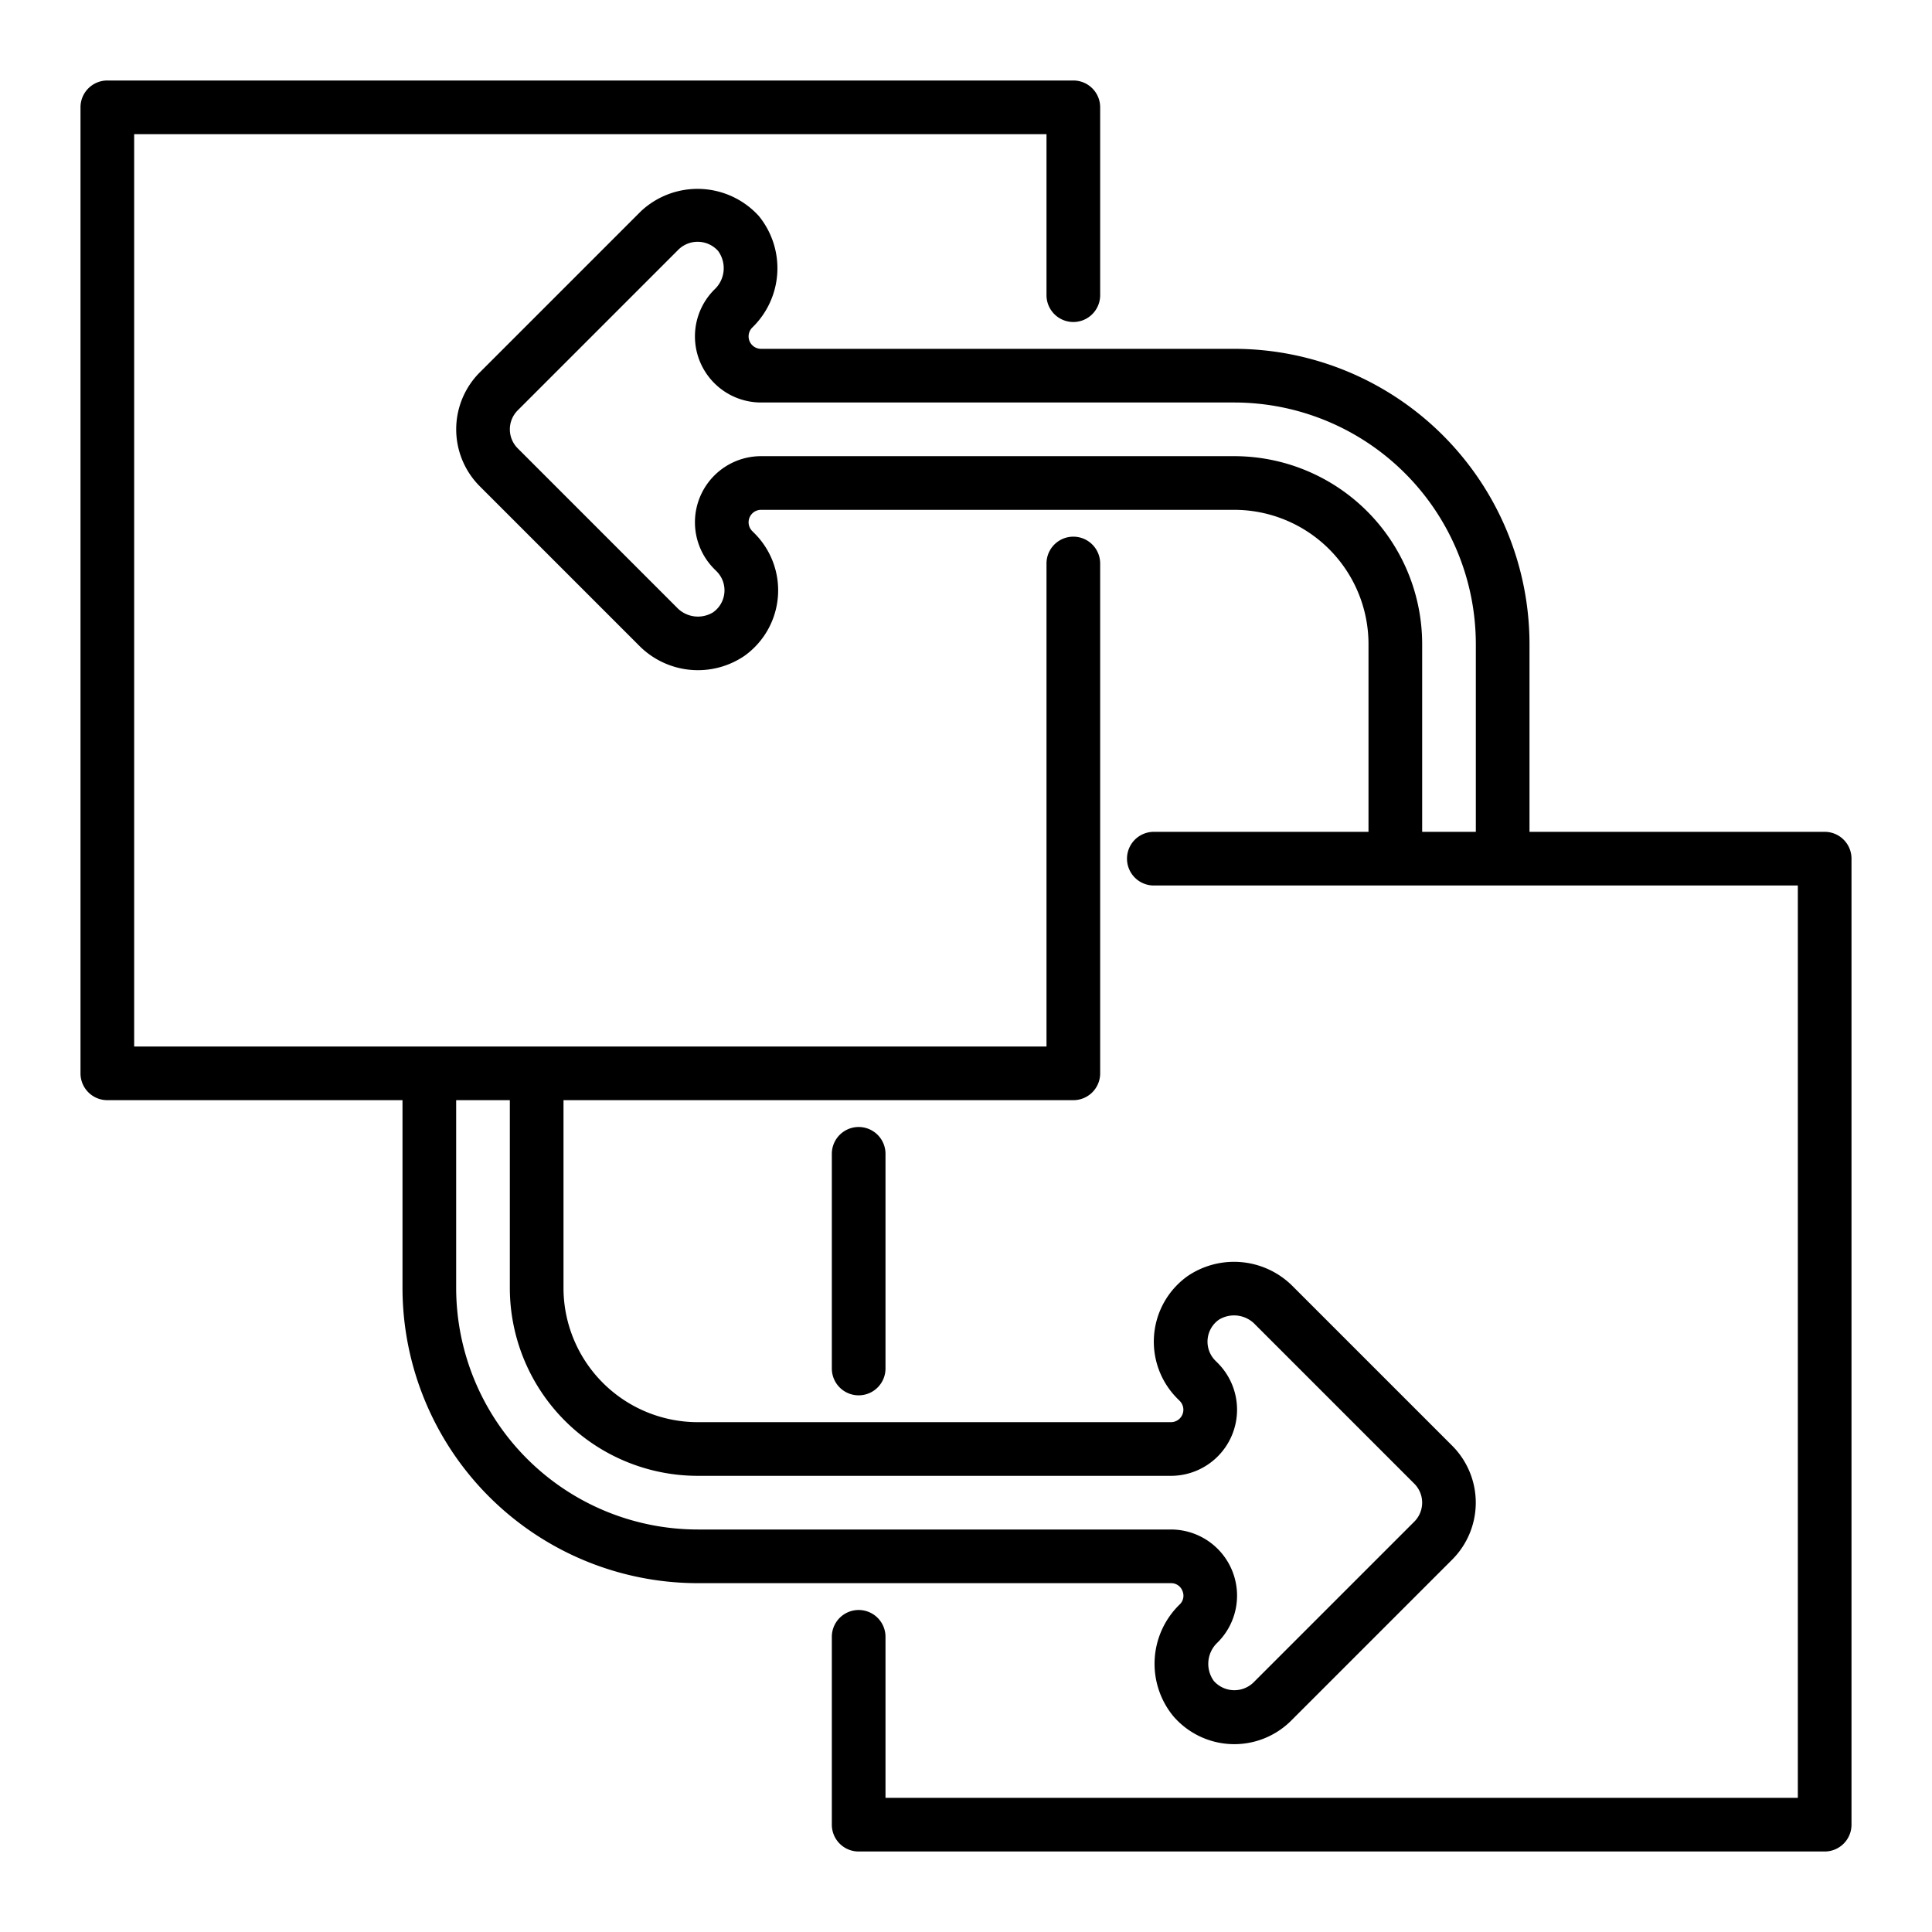
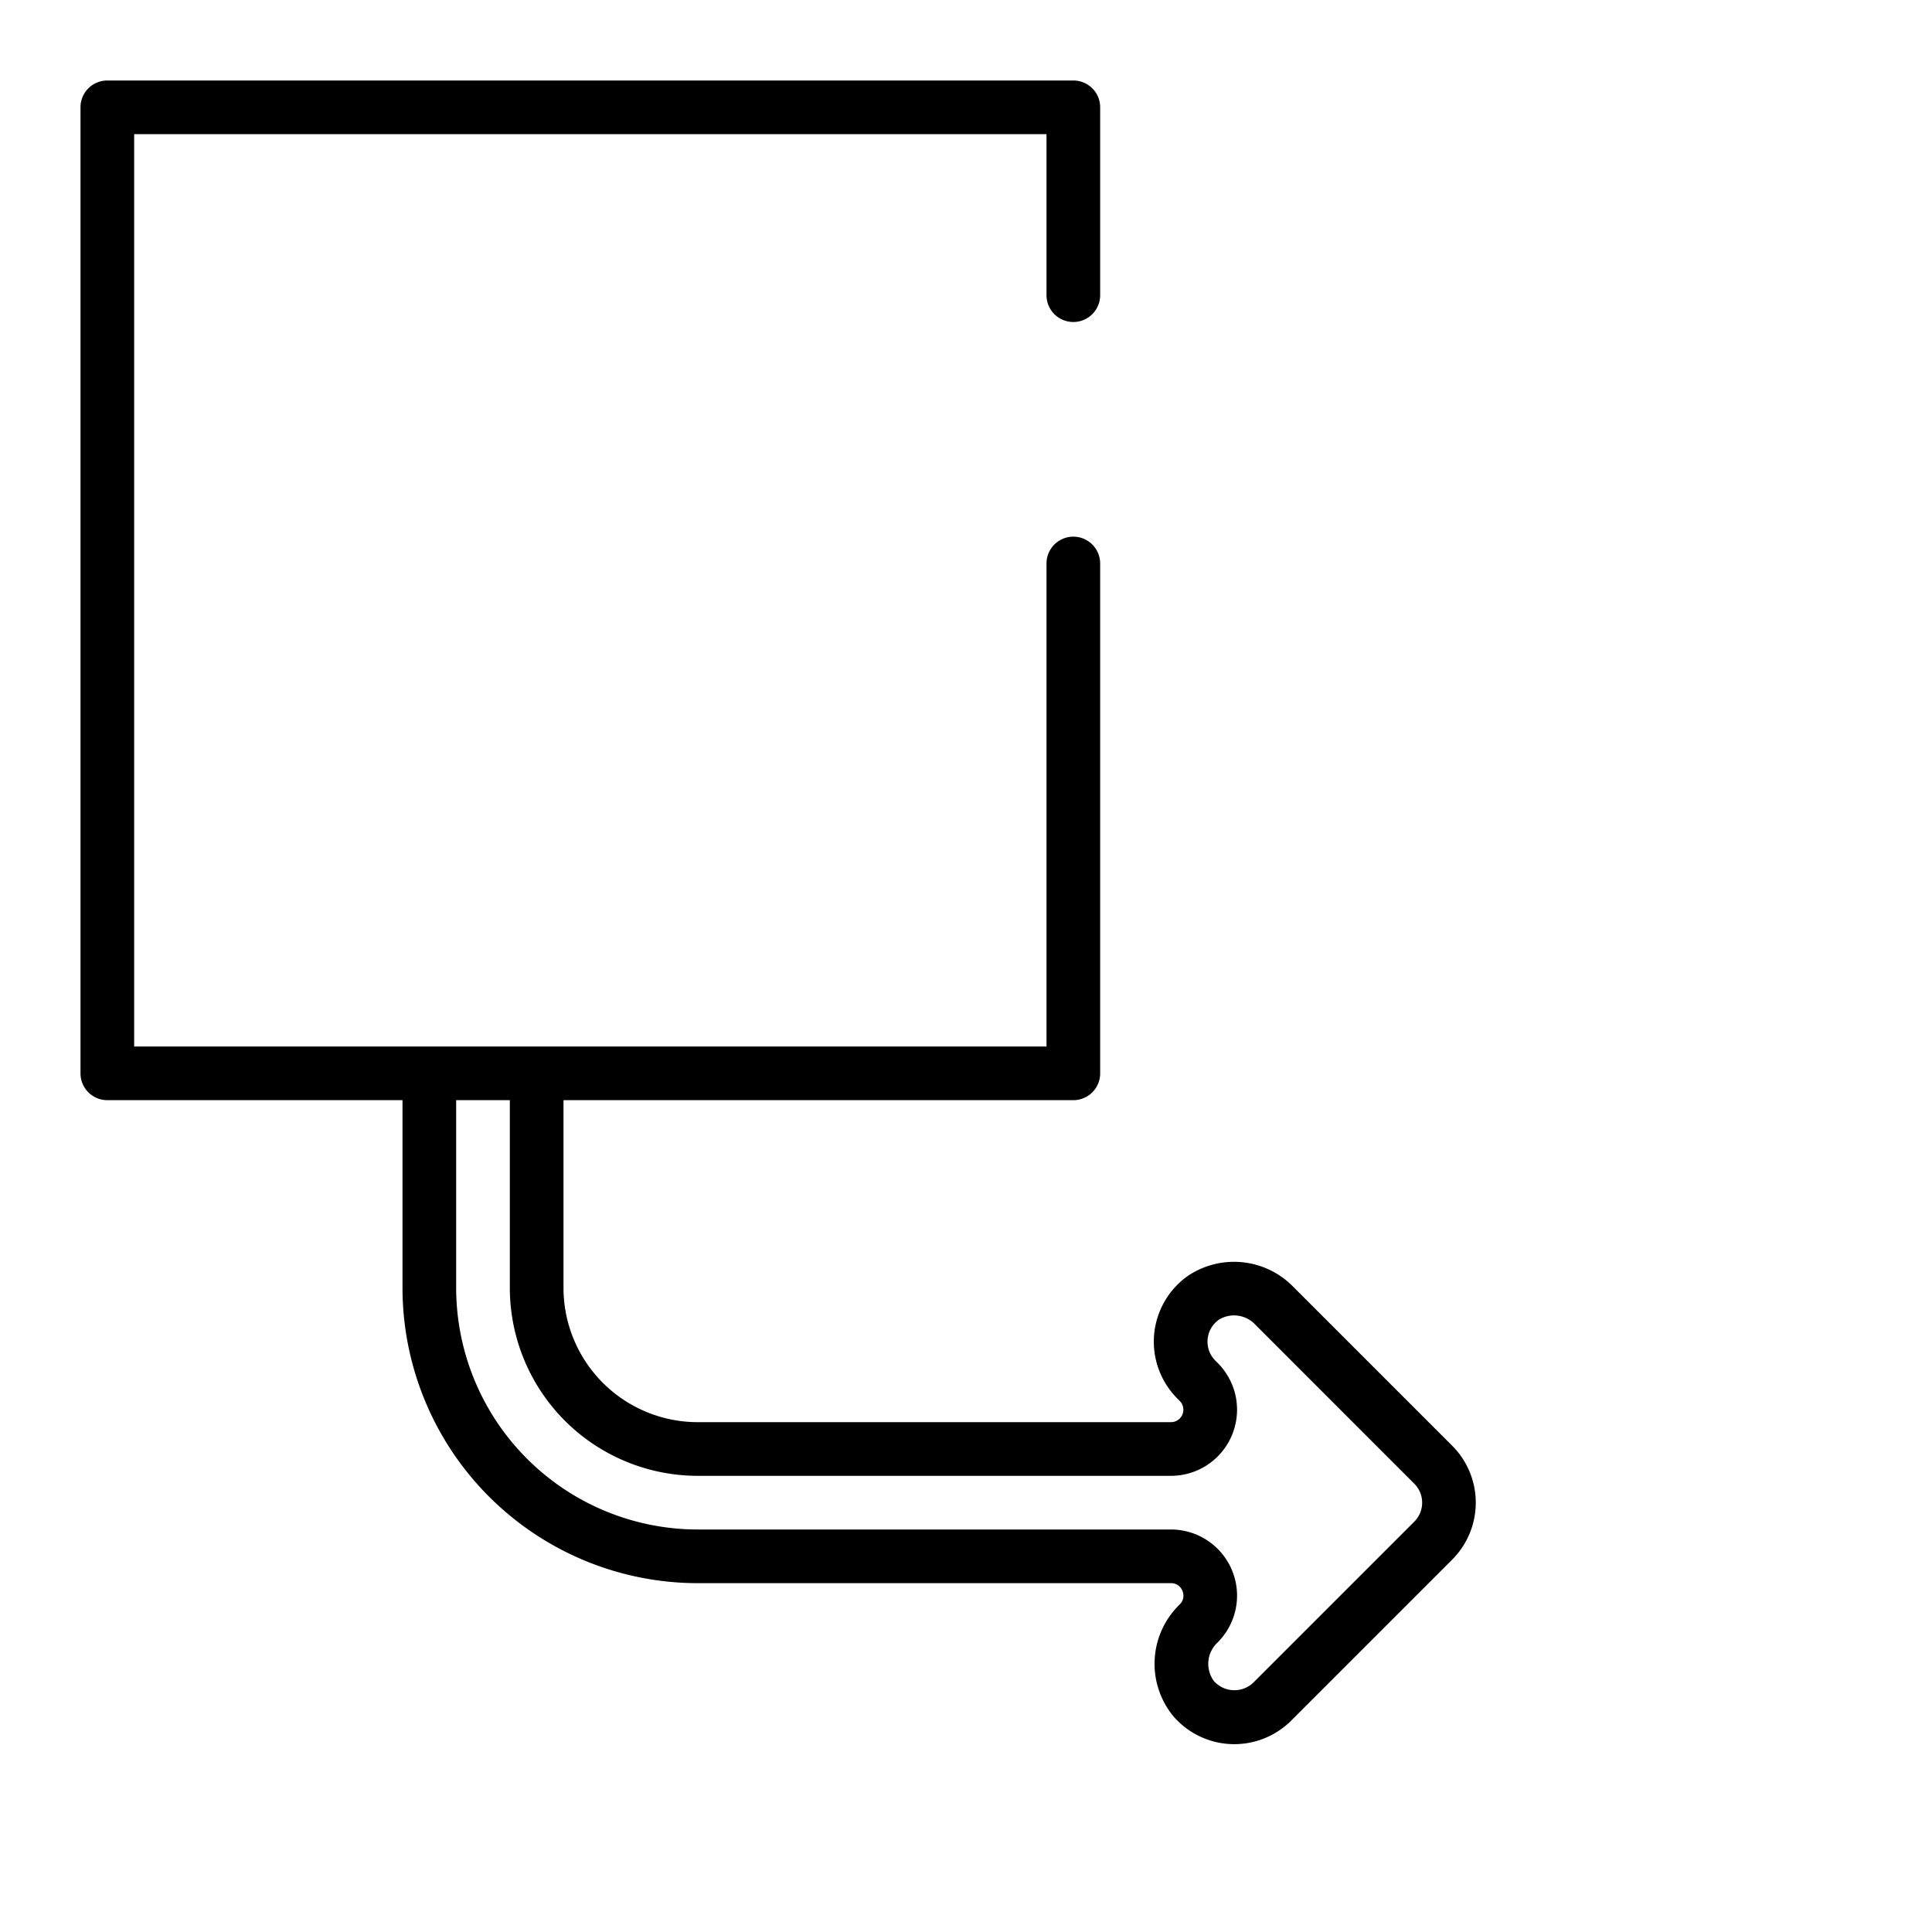
<svg xmlns="http://www.w3.org/2000/svg" viewBox="0 0 72 72">
  <g id="Layer_25" data-name="Layer 25">
-     <path d="M68,31H57V24A11.012,11.012,0,0,0,46,13H28.363a.464.464,0,0,1-.328-.793,3.078,3.078,0,0,0,.245-4.156,3.085,3.085,0,0,0-4.401-.172l-6,6a3.002,3.002,0,0,0,0,4.242l5.925,5.925a3.082,3.082,0,0,0,3.938.397,3.001,3.001,0,0,0,.379-4.564l-.086-.086A.464.464,0,0,1,28.363,19H46a5.006,5.006,0,0,1,5,5v7H43a1,1,0,0,0,0,2H67V67H33V61a1,1,0,0,0-2,0v7a.999.999,0,0,0,1,1H68a.999.999,0,0,0,1-1V32A.999.999,0,0,0,68,31ZM46,17H28.363a2.464,2.464,0,0,0-1.742,4.207l.086.086a1.001,1.001,0,0,1-.135,1.528,1.082,1.082,0,0,1-1.355-.189L19.293,16.707a1.001,1.001,0,0,1,0-1.414l6-6a1.022,1.022,0,0,1,1.47.061,1.088,1.088,0,0,1-.142,1.439A2.464,2.464,0,0,0,28.363,15H46a9.01,9.01,0,0,1,9,9v7H53V24A7.008,7.008,0,0,0,46,17Z" />
-     <path d="M31,43v8a1,1,0,0,0,2,0V43a1,1,0,0,0-2,0Z" />
    <path d="M44.065,59.286a.449.449,0,0,1-.101.507,3.078,3.078,0,0,0-.245,4.156,2.999,2.999,0,0,0,4.401.172l6-6a3.002,3.002,0,0,0,0-4.242l-5.925-5.925a3.082,3.082,0,0,0-3.938-.397,3.001,3.001,0,0,0-.379,4.564l.086.086a.464.464,0,0,1-.328.793H26a5.006,5.006,0,0,1-5-5V41H40a.999.999,0,0,0,1-1V21a1,1,0,0,0-2,0V39H5V5H39v6a1,1,0,0,0,2,0V4a.999.999,0,0,0-1-1H4A.999.999,0,0,0,3,4V40a.999.999,0,0,0,1,1H15v7A11.012,11.012,0,0,0,26,59H43.637A.447.447,0,0,1,44.065,59.286ZM17,48V41h2v7a7.008,7.008,0,0,0,7,7H43.637a2.464,2.464,0,0,0,1.742-4.207L45.293,50.707a1.001,1.001,0,0,1,.135-1.528,1.082,1.082,0,0,1,1.355.189L52.707,55.293a1.001,1.001,0,0,1,0,1.414l-6,6a1.023,1.023,0,0,1-1.47-.061,1.088,1.088,0,0,1,.142-1.439A2.464,2.464,0,0,0,43.637,57H26A9.01,9.01,0,0,1,17,48Z" />
  </g>
</svg>